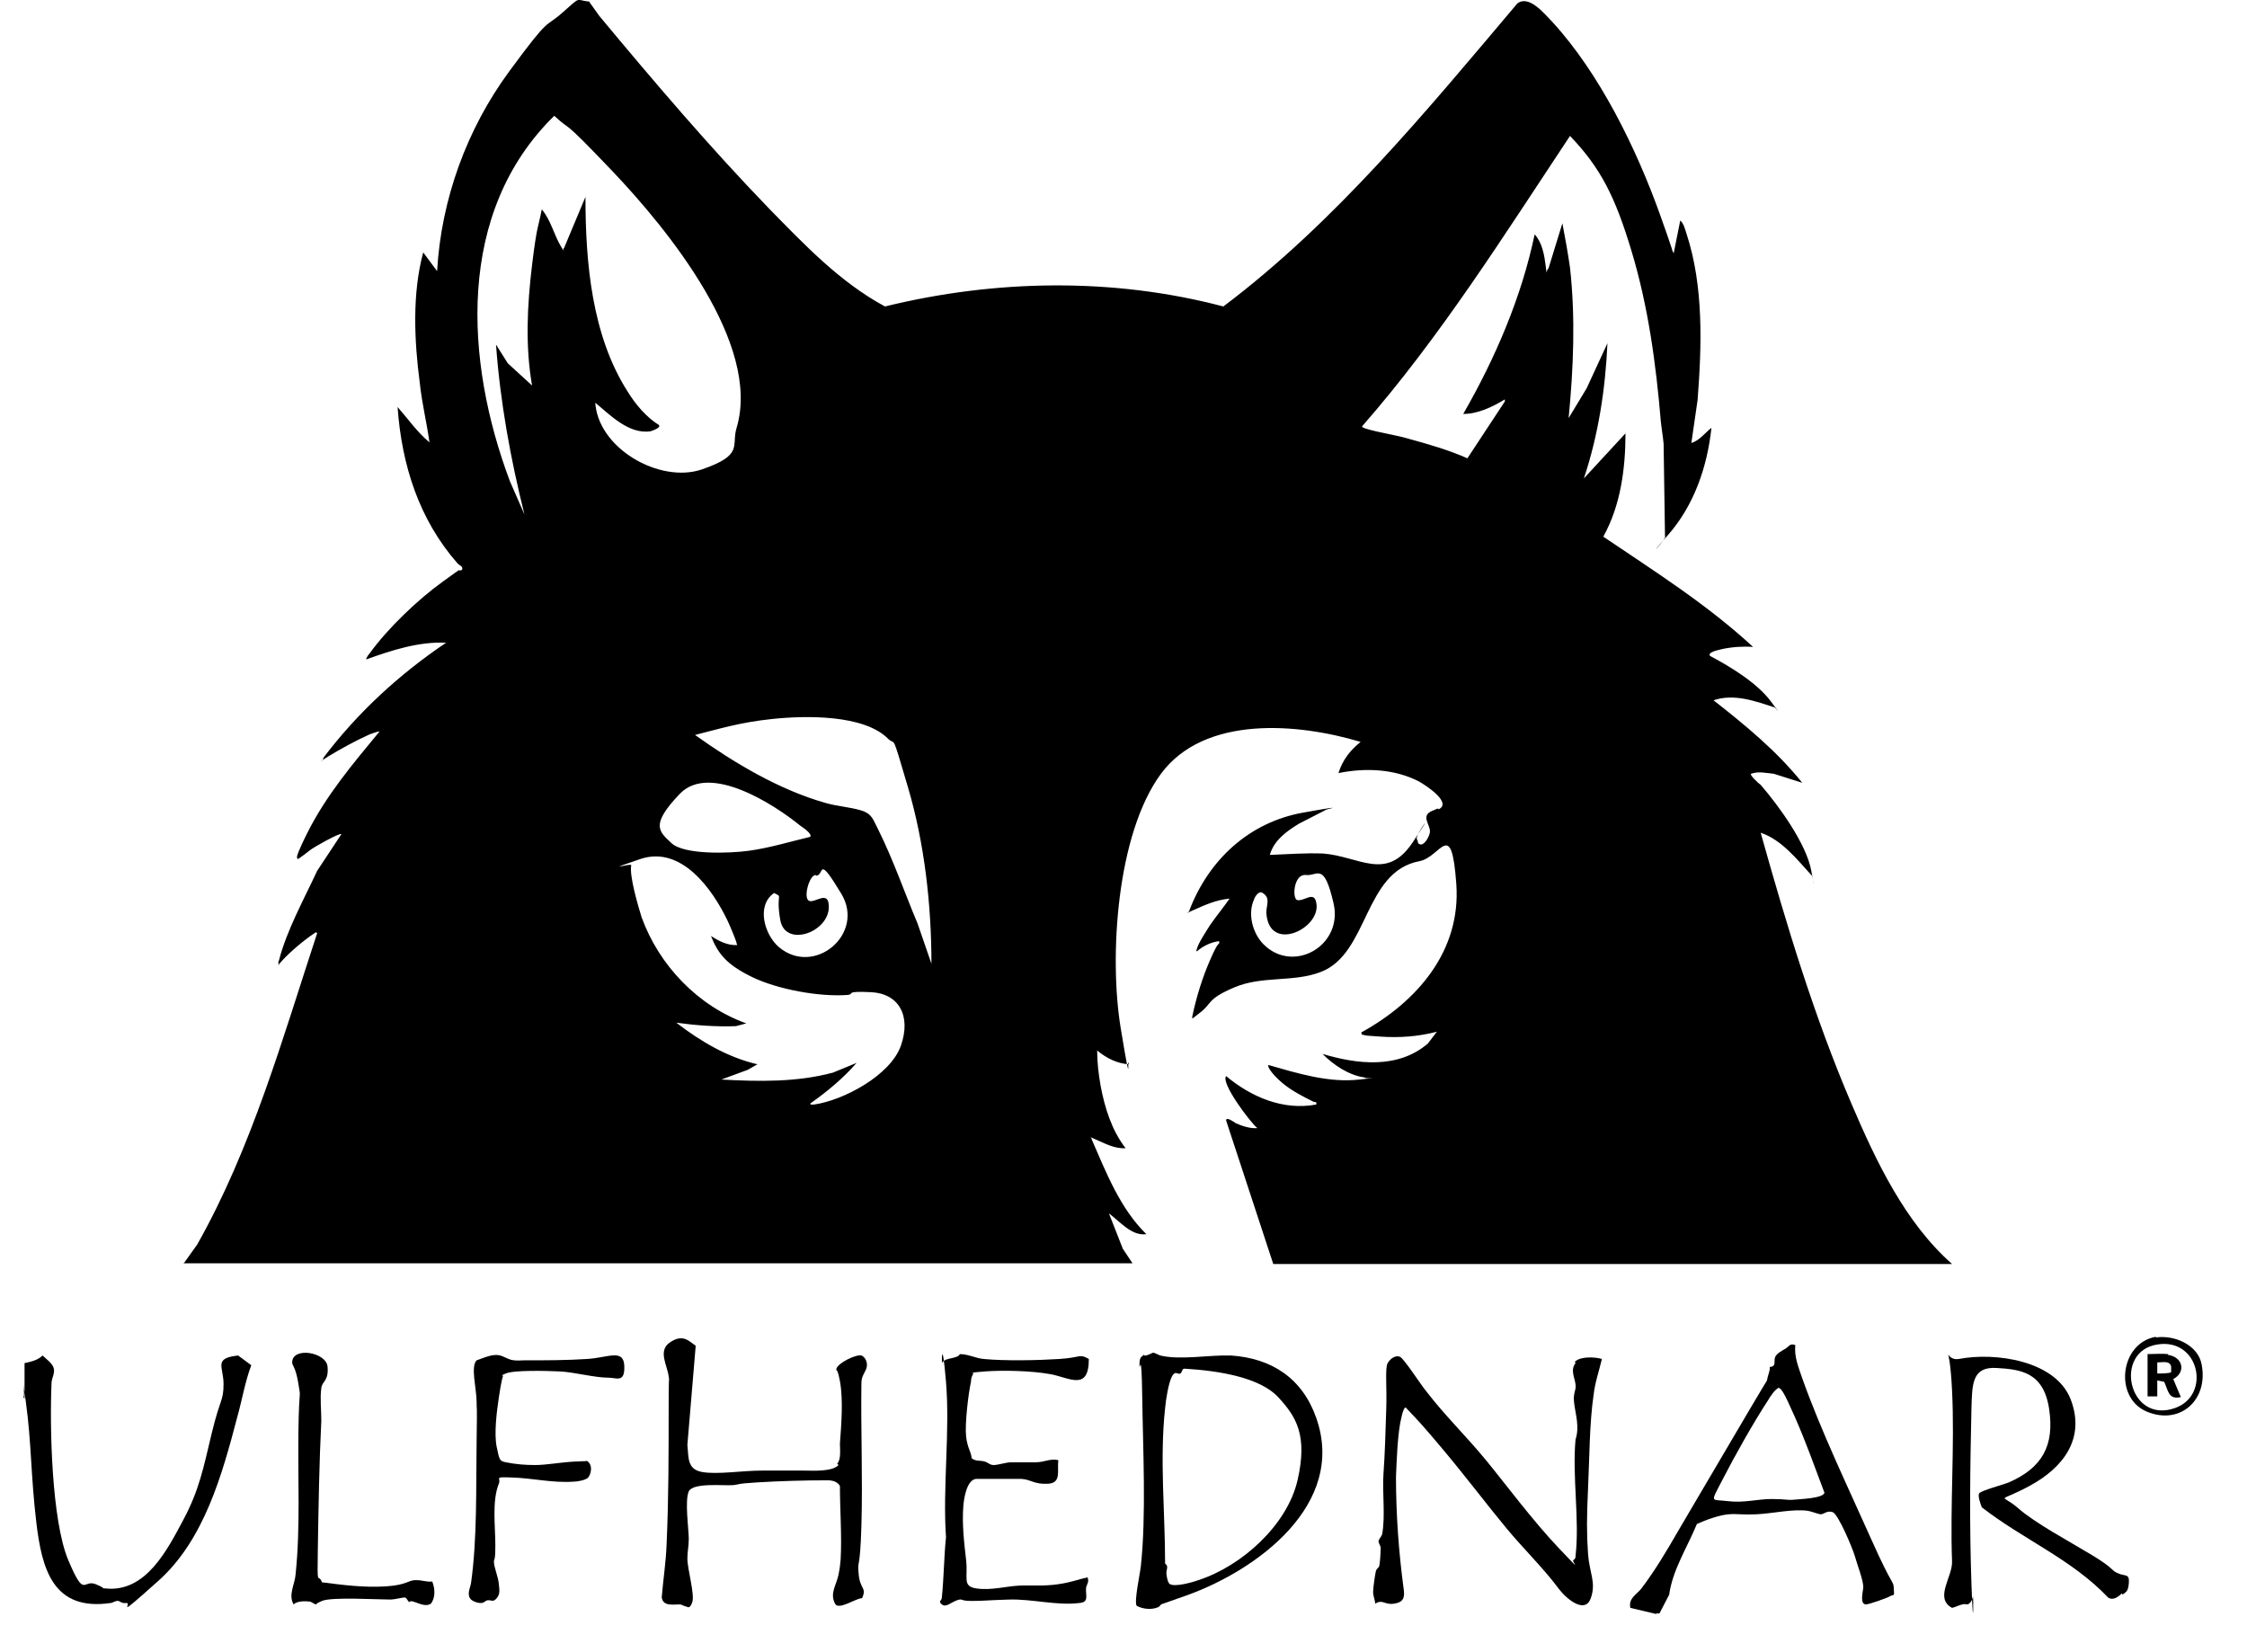
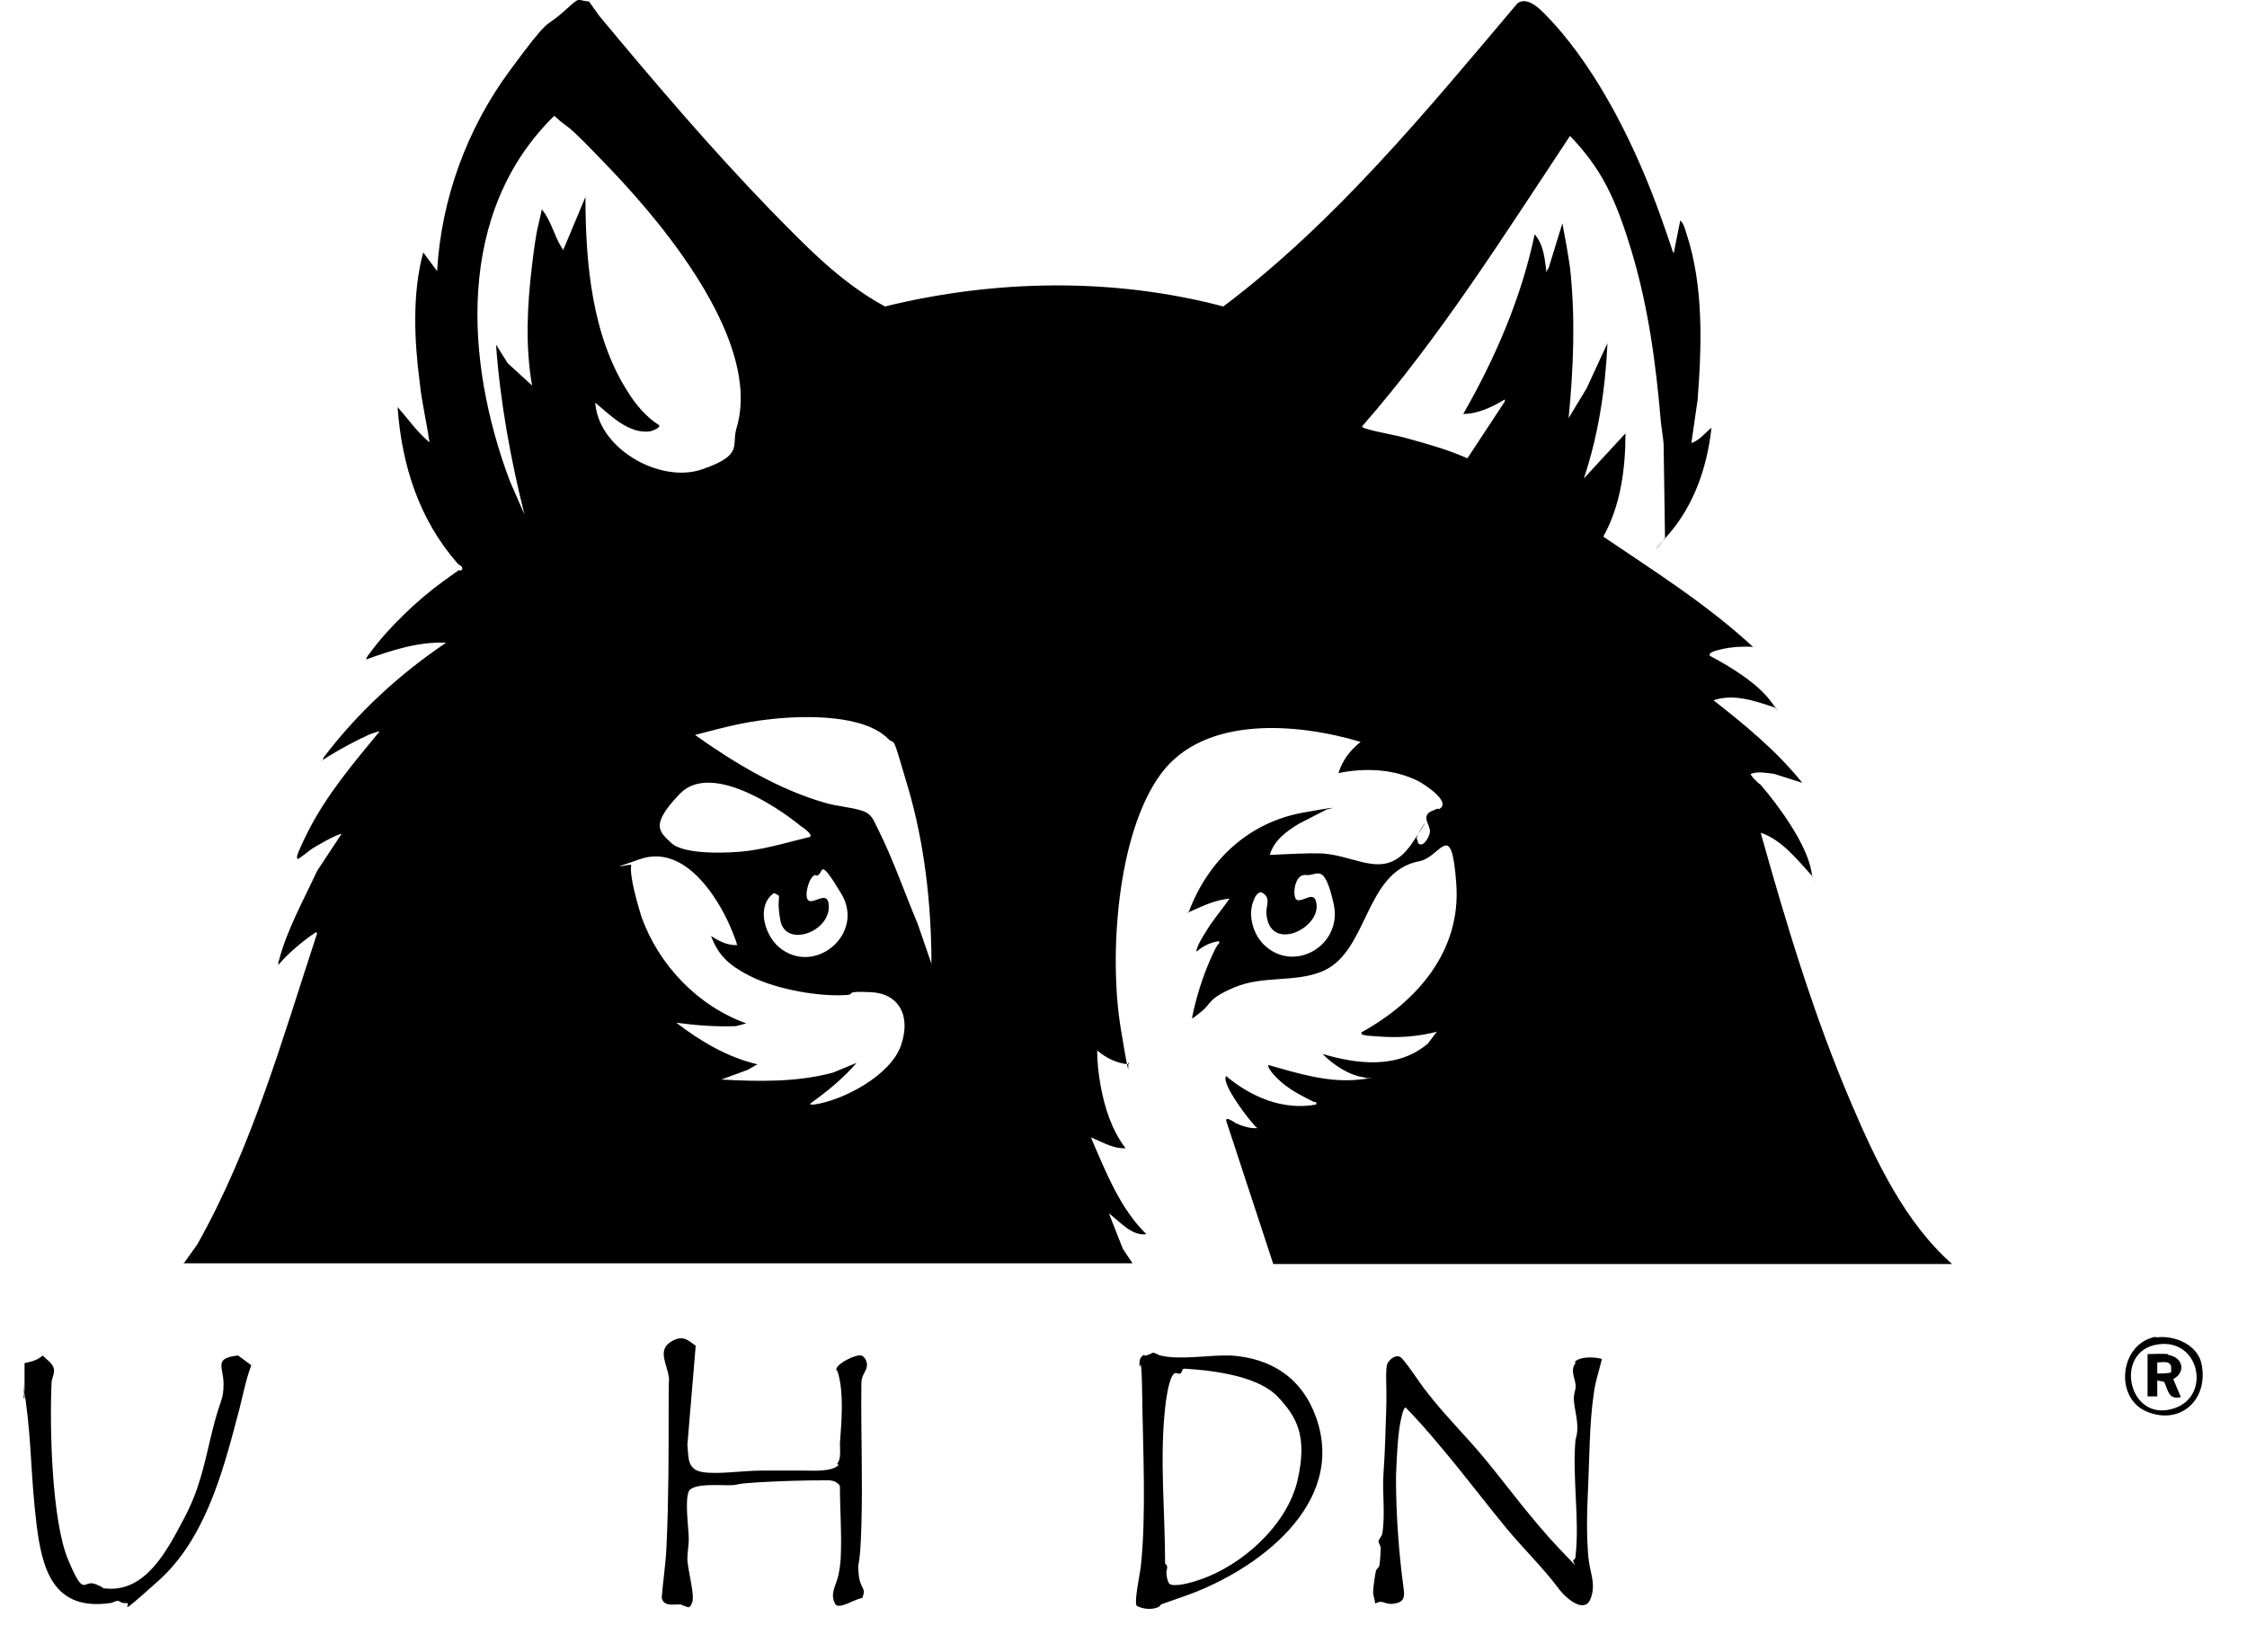
<svg xmlns="http://www.w3.org/2000/svg" id="Ebene_1" version="1.1" viewBox="0 0 323 238.2" width="200" height="147">
-   <path d="M238.4,232.8l-3.8-.9c-.3-1.4.9-1.9,1.6-2.8,1.9-2.5,3.7-5.5,5.3-8.3,3.4-5.8,6.9-11.7,10.3-17.5s2.2-3.4,2.7-5,0-1,.1-1.1.5,0,.7-.3,0-.7.2-1.2,1-.9,1.5-1.2.6-.8,1.4-.5c-.2,1.7.5,3.3,1,4.8,2.7,7.6,6.6,15.7,9.9,23.1s3.2,5.9,3.3,7.2,0,.8-.5,1.1-3.1,1.2-3.5,1.2c-1,0-.4-2-.4-2.5,0-1-.9-3.3-1.2-4.4s-2.4-6.1-3.2-6.4-1.3.3-1.7.3-1.3-.4-1.9-.5c-2.2-.3-5.1.4-7.4.5s-2.7-.1-4,0-3.3.8-4.6,1.4c-1.4,3.4-3.5,6.6-4,10.2l-1.4,2.7h-.5ZM256,200.2c-.4,0-1.3,1.3-1.5,1.7-2.1,3.2-4.8,8-6.6,11.5s-1.7,2.8.7,3.1,4.3-.3,6.4-.3,2.2.2,3.2.1,4.2-.2,4.4-1c-1.4-3.7-2.7-7.4-4.3-11s-1.9-4.1-2.5-4.2Z" />
  <path d="M3,201.7v-5.1c.9-.2,1.9-.4,2.6-1.1.5.5,1.4,1.1,1.6,1.8s-.2,1.3-.3,2c-.3,6.4,0,20,2.4,25.7s2.1,2.7,4,3.5.4.5,1.4.6c5.8.6,8.9-5.6,11.2-9.9s2.9-7.5,4.1-12.5,1.7-4.6,1.7-7.1-1.5-3.7,2.1-4.1l1.9,1.4c-.9,2.4-1.3,4.9-2,7.4-2.2,8.4-4.8,17.8-11.4,23.7s-3.7,3.1-4.6,3.2-.9-.4-1.4-.3-.6.3-.9.3c-8.3,1.2-9.9-4.9-10.7-11.6s-.7-11.5-1.5-17.3,0-.6-.4-.8Z" />
  <path d="M25.9,182.3l2-2.8c7.9-14,12.3-29.7,17.3-44.9-.2-.3-.3,0-.4,0-1.5,1-3.4,2.6-4.6,3.9s-.3.4-.4.6c-.3,0-.2-.4-.1-.6,1.1-4.3,3.6-8.8,5.5-12.9l3.5-5.3c-.3-.2-4,1.9-4.5,2.3s-1.3,1-1.6,1.2-.3,0-.3-.3c.2-.8,1.1-2.6,1.5-3.4,2.7-5.4,6.6-10,10.4-14.6-.4,0-1,.3-1.4.4-2,.9-4.2,2.1-6,3.2s-.7.8-.7.2c4.9-6.5,11-12.1,17.7-16.6-3.9-.2-7.9,1.1-11.5,2.4-.1-.1.3-.7.5-.9,2.6-3.6,6.9-7.7,10.5-10.3s1.8-1.3,2.8-1.7c.2-.6-.4-.6-.7-1-5.5-6.3-8-14.1-8.6-22.5,1.5,1.7,2.8,3.6,4.6,5.1-.4-2.9-1.1-5.7-1.4-8.6-.8-6.1-1.1-12.9.5-18.8l2,2.7c.6-10.4,4.3-20.5,10.4-28.8s5-6.1,7.7-8.5,1.9-1.8,3.6-1.6h.2c.5.7,1,1.4,1.5,2.1,7.9,9.5,15.9,18.9,24.5,27.8,5.1,5.2,10.2,10.6,16.7,14.1,15.9-3.9,32.9-4.2,48.8,0,16.2-12.2,29.3-28.2,42.4-43.7,1.7-1.3,3.9,1.5,5,2.6,6.9,7.5,12.2,18.4,15.6,27.9s1.2,4.3,1.7,5.1.2.2.3.2l.9-4.5c.5.4.7,1.3.9,1.9,2.5,7.6,2.2,16.2,1.6,24l-.9,6.2c1.2-.4,1.9-1.4,2.9-2.2-.6,5.6-2.5,11.2-6.3,15.5s0,.3-.4.2l-.2-13.4c-.1-1.1-.3-2.2-.4-3.2-.7-8.3-1.8-16.5-4.2-24.5s-4.5-12.1-8.9-16.7c-9.5,14.3-18.7,29-30,41.9.1.2.3.2.5.3,1.9.6,4.3.9,6.3,1.5,2.9.8,5.7,1.6,8.4,2.8l5.4-8.2v-.3c-1.8,1.1-3.9,2.1-6,2.1,4.6-8,8.4-16.8,10.3-25.9,1.1,1.2,1.4,3,1.6,4.6s0,.6.4.3l2-6.5c.4,2.1.8,4.3,1.1,6.4.8,7.2.5,14.5-.2,21.7l2.6-4.3,3-6.5c-.3,6.6-1.3,13.2-3.4,19.5l6-6.5c0,5.1-.7,10.4-3.2,14.9,7.4,5,15,9.8,21.6,15.9-1.4-.1-3,0-4.4.3s-2.1.6-1.8,1c3,1.6,6.8,3.9,8.8,6.6s.4.5.4.8c-2.7-.9-5.8-2-8.7-1,4.6,3.6,9.1,7.3,12.8,11.9l-4.1-1.3c-1.1-.1-2.2-.4-3.3,0-.2.2,1.1,1.4,1.4,1.6,2.6,3,6.6,8.5,7.3,12.4s.2.5,0,.6c-2.1-2.3-4.3-5.1-7.3-6.1,3.7,13.2,7.7,26.5,13.1,39.1,3.5,8.2,7.7,17.1,14.5,23.1h-97.9l-6.8-20.7c0-.6,1.1.2,1.4.4.9.4,2.1.8,3.1.7-1-.8-5.3-6.5-4.5-7.5,3.6,3,8.2,5,13,4.1.1-.5-.2-.3-.4-.4-1.6-.8-3.2-1.6-4.6-2.8s-2.1-2.3-1.9-2.5c4.2,1.2,8.7,2.6,13.1,2.1s.8,0,.8-.3c-2.3-.3-4.5-1.8-6.1-3.4,5,1.5,10.9,2.2,15.2-1.5l1.3-1.7c-2.7.7-5.4.9-8.2.7s-1.6-.1-2.2-.2-.4-.1-.5-.4c8-4.4,14.4-11.7,13.7-21.4s-2.2-3.9-5.3-3.3c-8.1,1.5-7.3,13.4-14.3,16-3.9,1.5-8.4.5-12.4,2.2s-3.2,2.3-4.9,3.6-1,.9-1.2.7c.6-2.9,1.5-5.8,2.7-8.5s1.1-1.8,1.2-2.2-.2-.2-.4-.2c-1,.2-2,.7-2.8,1.4-.2,0,0-.3,0-.4.2-.8,1.4-2.6,1.9-3.4.9-1.3,1.9-2.5,2.8-3.8-2,.2-3.5.9-5.3,1.7s-.4.3-.5,0c2.8-7.3,8.6-12.7,16.4-14.1s2.2-.2,3.3-.4l-3.9,2c-1.8,1.1-3.6,2.4-4.2,4.5,2.5-.1,5.2-.3,7.7-.2,5.2.4,9.1,4.1,12.9-1.6s.3-1,.6-.5,0,.7.6.8c.6,0,1.3-1.3,1.3-1.9,0-1-1.3-2.2.2-2.9s.8-.2,1.1-.3c1.9-1-2-3.5-2.9-4-3.5-1.8-7.7-2-11.6-1.2.6-1.9,1.7-3.3,3.2-4.5-9-2.7-22.5-3.9-28.8,4.6-6.4,8.7-7.5,26.4-5.8,36.7s.8,3.5,1.2,5.2c-1.7-.1-3.3-.9-4.6-2,0,1.7.2,3.4.5,5.1.6,3.2,1.6,6.4,3.6,9-1.6.1-3-.7-4.4-1.3s-.4-.3-.5,0c2.1,4.8,4.1,10,7.9,13.7-2.1.3-3.8-1.8-5.4-3l2,5.1,1.4,2.1H25.9ZM85.3,57.8c.2,6.8,9.3,12,15.4,9.9s4.2-3.4,5-6c3.6-12.1-10-28.7-17.9-37s-5.6-5.4-8.4-8c-14.2,13.9-12.9,35.4-6.4,52.7l2.1,4.8c-2-8-3.5-16.2-4.1-24.5l1.7,2.7,3.5,3.2c-1-5.7-.7-11.6,0-17.4s.9-5.4,1.4-8c1.3,1.5,1.8,3.8,2.8,5.4s0,.3.4.2l3.1-7.4c0,9.4.9,20,6.1,28.1,1.1,1.8,2.7,3.7,4.5,4.8.3.4-.9.8-1.2.9-3.2.5-6-2.5-8.2-4.3ZM133.8,139c0-8.5-1-17.4-3.4-25.5s-1.7-5.9-2.8-6.9c-3.5-3.6-12.1-3.4-16.8-2.9s-7.5,1.4-11.1,2.3c5.6,4,12.1,7.9,18.8,9.8,1.7.5,3.6.6,5.2,1.1s1.7,1.4,2.4,2.7c2.2,4.4,3.8,9.1,5.7,13.6l2,5.8ZM116.3,120.7c.4-.4-1.1-1.4-1.4-1.6-3.8-3.1-13.1-9.1-17.4-4.6s-3,5.4-1.2,7.1,8.3,1.5,11.2,1.1,5.9-1.3,8.8-2ZM105.7,136.1c.1-.1-1.1-2.9-1.3-3.3-2.2-4.6-6.7-10.9-12.6-8.9s-1.2.5-1.3.9c-.3,1.5,1,5.9,1.5,7.5,2.5,6.9,8.1,12.8,15.1,15.3l-1.5.4c-2.9.1-5.7-.1-8.6-.5,3.5,2.7,7.4,5,11.7,6l-1.4.8-3.8,1.4c5.4.3,10.9.4,16.1-1l3.4-1.4c-1.9,2.2-4.2,4.1-6.6,5.8-.3.3.4.2.5.2,4.2-.6,11-4.2,12.5-8.5s-.3-7.5-4.3-7.7-2.3.3-3.4.4c-4.1.3-10.1-.8-13.8-2.6s-4.9-3.4-5.9-5.9c1.1.7,2.4,1.4,3.8,1.3ZM117.1,126.2c-.9,0-1.8,3.2-1,3.7s2.9-1.7,2.9.9c0,3.7-6.3,5.9-7,1.9s.5-3.2-.9-3.9c-2.6,1.8-1.4,6,.7,7.8,5.1,4.3,12.5-1.9,9-7.7s-2.4-2.7-3.6-2.6ZM181.7,136.2c4.3,4.3,11.5.2,10.1-5.9s-2.3-3.9-4-4.1-2,3.2-1.3,3.6c1,.3,2.5-1.4,2.8.4.8,3.7-6.9,7.4-7.2,1.4,0-1.1.7-2.2-.7-2.9-.5-.1-1,.7-1.1,1.1-.9,2-.2,4.8,1.4,6.4Z" />
  <path d="M226.6,196.4c.8-.8,2.9-.7,3.9-.4-.4,1.7-1,3.4-1.2,5.2-.6,4-.6,9.4-.8,13.5s-.2,6.6,0,9.4,1.2,4.1.4,6.4-3.4.2-4.5-1.2c-2.3-3.1-5.1-5.8-7.6-8.8s-6-7.6-9.1-11.3-3.6-4.2-5.5-6.2c-.4,0-.7,1.9-.8,2.3-.4,2.3-.5,5.4-.6,7.7,0,5.4.4,10.9,1.1,16.1.2,1.3,0,2-1.4,2.2s-1.6-.7-2.7,0c0-.5-.3-1.1-.3-1.7s.3-2.6.4-3,.4-.4.5-.8.2-2.1.2-2.5-.4-.8-.3-1.1.4-.6.5-.9c.5-2.6,0-6.1.2-8.8s.3-6.2.4-9.4-.2-5.8.2-6.5,1.2-1.2,1.8-.9,3.1,4.2,3.8,5c2.6,3.4,5.7,6.4,8.5,9.8s6.8,8.8,10.6,12.8,1.7,1.8,2.1,1.7c.3-.2.3-.4.3-.6.6-5.2-.5-11.5,0-16.8.6-1.8,0-3.6-.2-5.2s.3-1.7.2-2.7-.8-2.1,0-3.1Z" />
  <path d="M120.2,211.1c.6-.6.4-2.1.4-2.9.2-2.7.5-6.3,0-9s-.7-1-.5-1.8,2.8-2.1,3.6-1.9c.5.2.8.8.8,1.4,0,.8-.8,1.4-.8,2.5-.1,6.8.2,13.7,0,20.6s-.6,4.7-.4,7,1.2,1.9.5,3.5c-.9,0-3.4,1.8-3.9.8-.8-1.5.2-2.7.5-4.2s.2-1.5.3-2.1c.2-3.5-.1-7.2-.1-10.7-.4-.6-1-.8-1.8-.8-3.3,0-6.8.1-10.1.3s-2.4.3-3.6.4-5.7-.4-6.3.9,0,5.6,0,6.8-.2,1.8-.2,2.9c0,1.5,1.1,5.2.7,6.3s-.7.6-.9.6-.6-.3-.9-.3c-1,0-2.4.3-2.6-1,.2-2.5.6-5,.7-7.6.3-6.6.3-13.4.3-20s.2-2.7,0-4.3-1.6-3.7.2-4.9,2.6-.3,3.7.5l-1.2,14.3c.2,1.7-.1,3.5,2.1,3.9s5.8-.2,8.6-.2,2,0,3.1,0,2,0,3.1,0,4,.2,4.9-.8Z" />
  <path d="M164.5,195.5c.4.1,1.1-.4,1.3-.4s.7.3,1,.4c2.9.7,7-.1,10.2,0,5.9.4,10.3,3.3,12.3,9,4.4,12.5-8.6,22-18.7,25.6s-2.2.6-3.1,1-.6.5-1,.7c-.9.4-2.2.3-3.1-.2-.4-.6.5-4.7.6-5.7.8-7.4.3-17,.2-24.5s-.4-3.2-.4-4.5.3-1.1.6-1.5ZM168.1,228.4c.6.6,3.4-.2,4.2-.5,6.2-2,12.8-7.9,14.3-14.4s-.2-9.2-2.8-12-8.4-3.8-13.5-4.1c-.4,0-.3.5-.6.7-.4.2-.7-.5-1.2.4s-.9,3.4-1,4.6c-.8,7.4,0,15,0,22.4.6.5.1.8.2,1.6s.3,1.2.4,1.3Z" />
-   <path d="M305.5,229.8c-.5.5-1.3,1.1-2,.6-5.2-5.5-12.3-8.4-18.2-13-.2-.5-.6-1.6-.4-2s3.6-1.3,4.3-1.6c4.8-2.1,6.6-5.3,5.8-10.6s-4.1-5.7-7.6-5.9-3.5,2.3-3.6,5.8c-.2,8.5-.3,16.9,0,25.4s.3,1.1.2,1.8-.6,1.1-.8,1.1-.4-.1-.7,0c-.5.1-1,.4-1.5.5-2.6-1.4.1-4.5,0-6.7-.3-8.2.4-16.6,0-24.7s-1.4-4.1,1-4.5c5.2-1,13.9.2,16.1,5.8,2.2,5.7-1.1,9.9-5.9,12.5s-4.2,1-1.7,3.2,7.4,4.8,10.7,6.8,2.6,2.1,3.7,2.6,1.7,0,1.6,1.4-.5,1.3-.9,1.7Z" />
-   <path d="M156.5,196c0,4.7-2.8,2.7-5.5,2.2s-6.9-.6-9.5-.4-1.5.2-1.7.4c-.2.3-.3.7-.3,1.1-.4,1.8-.9,6.2-.7,7.9s.7,2.1.8,3.1c.5.5,1.3.3,1.9.5s.7.5,1.3.5,1.8-.4,2.5-.4c1.2,0,2.4,0,3.6,0s2.1-.6,3.2-.3c-.2,1.5.5,3.3-1.5,3.4s-2.4-.6-3.8-.7h-6.6c-1.3.2-1.7,2.7-1.8,3.9-.2,2.6.1,5.2.4,7.8s-.6,3.8,1.5,4.1,4.2-.3,6-.4,3.6.1,5.7-.2,2.9-.7,4.3-1c.3.6-.1,1-.2,1.5-.1,1.1.5,2.1-1,2.2-3.2.4-6.8-.6-10.1-.5s-3.6.2-5.4.2-1.2-.4-2.1-.1-1.6,1.1-2.2.6,0-.5,0-1c.3-2.9.3-5.8.6-8.7-.5-7.2.6-15.2,0-22.4s-.7-2.3-.5-2.8c.3-.7,2.2-.5,2.5-1.2,1.2,0,2.3.6,3.4.7,3.1.3,7.9.2,11,0s2.8-.8,4.2,0Z" />
-   <path d="M84.3,213.1c-.4.4-1.6.6-2.2.6-2.9.2-5.8-.5-8.7-.6s-1.6,0-2,.9c-1,2.5-.5,6.1-.5,8.8s-.2,1.8-.2,2.5.6,2.1.7,3.1.2,1.5-.3,2.1-.7.3-1.2.3-.5.4-1.1.4-1.2-.3-1.4-.5c-.7-.7-.1-1.7,0-2.4.9-6.5.7-13.6.8-20.3s0-3.9,0-5.8-.9-5.1,0-6c1.2-.4,2.5-1.1,3.7-.6s1.2.7,3.1.6c3,0,6.2,0,9.2-.2s5.2-1.5,5.3,1-1.1,1.7-2.3,1.7c-2,0-4.9-.8-7-.9s-6.7-.2-7.8.3-.3.1-.4.4c-.2.5-.5,2.4-.6,3.1-.3,2-.7,5.2-.3,7.1s.4,2,1.3,2.2c1.5.3,2.8.4,4.3.4s3.7-.4,5.6-.5,1.2,0,1.8-.1c.9.5.7,2,0,2.6Z" />
-   <path d="M45.8,228.2c3.1.4,6.2.8,9.3.6s3.2-.9,4.3-.9,1.6.3,2.4.2c.4,1,.5,2.3-.2,3.2-.8.5-1.8-.1-2.5-.3s-.5.2-.7,0-.3-.6-.6-.6c-.3,0-1.5.3-2,.3-2,0-8.5-.4-9.9.2s-.5.5-.8.5-.6-.3-.9-.4c-.7-.1-1.9-.1-2.4.4-.8-1.4.2-2.9.3-4.4.7-6.8.3-13.7.4-20.6s.4-4.3,0-6.8-.9-2.6-.9-3.1c0-2.3,4.9-1.5,5.1.6s-.8,2.1-.9,3.1c-.2,1.5,0,3.1,0,4.7-.3,6.1-.4,12.3-.5,18.4s0,3.4.6,4.9Z" />
  <path d="M310.4,192.9c2.7-.4,6.1,1.1,6.6,3.9,1,5.1-3.1,8.8-7.9,6.8s-3.9-9.9,1.3-10.8ZM310.7,193.9c-6.5.9-4.3,11.5,2.4,9.2,5.3-1.8,3.6-10.1-2.4-9.2Z" />
  <path d="M312.1,195.4c2.2.3,2.7,2.5.8,3.5l1.1,2.6c-1.8.4-1.8-.9-2.4-2.2l-1-.2v2.3s-1.4,0-1.4,0v-6.1c.9,0,2.1-.1,3,0ZM312.6,197.9c0-.1,0-.6,0-.8-.2-.9-1.2-.6-2-.6v1.6c.4,0,1.8,0,2-.2Z" />
</svg>